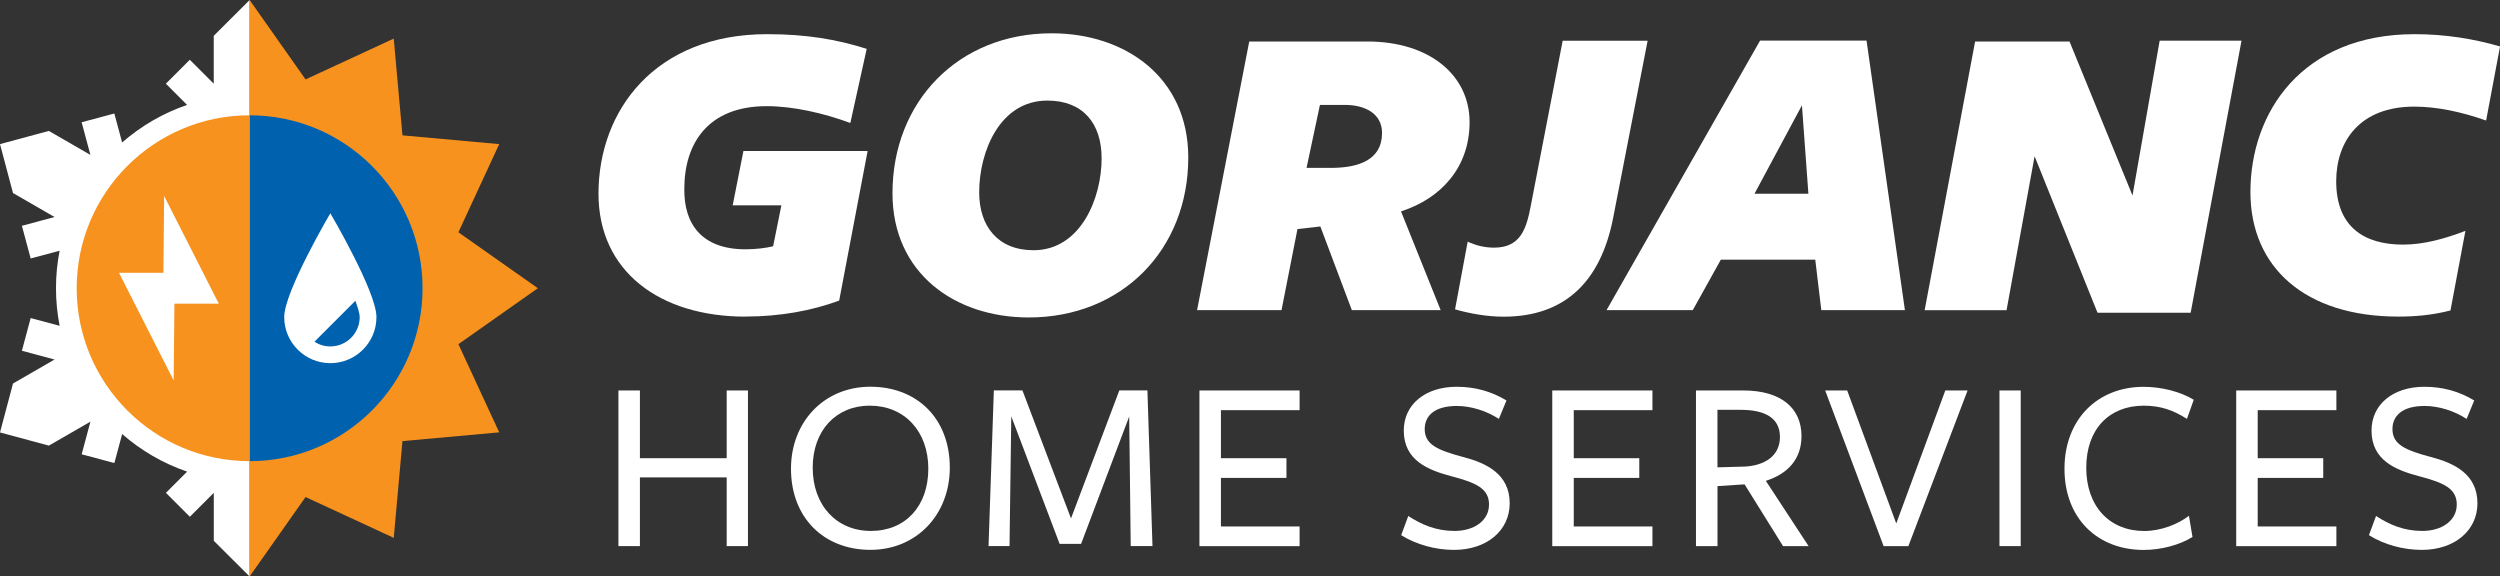
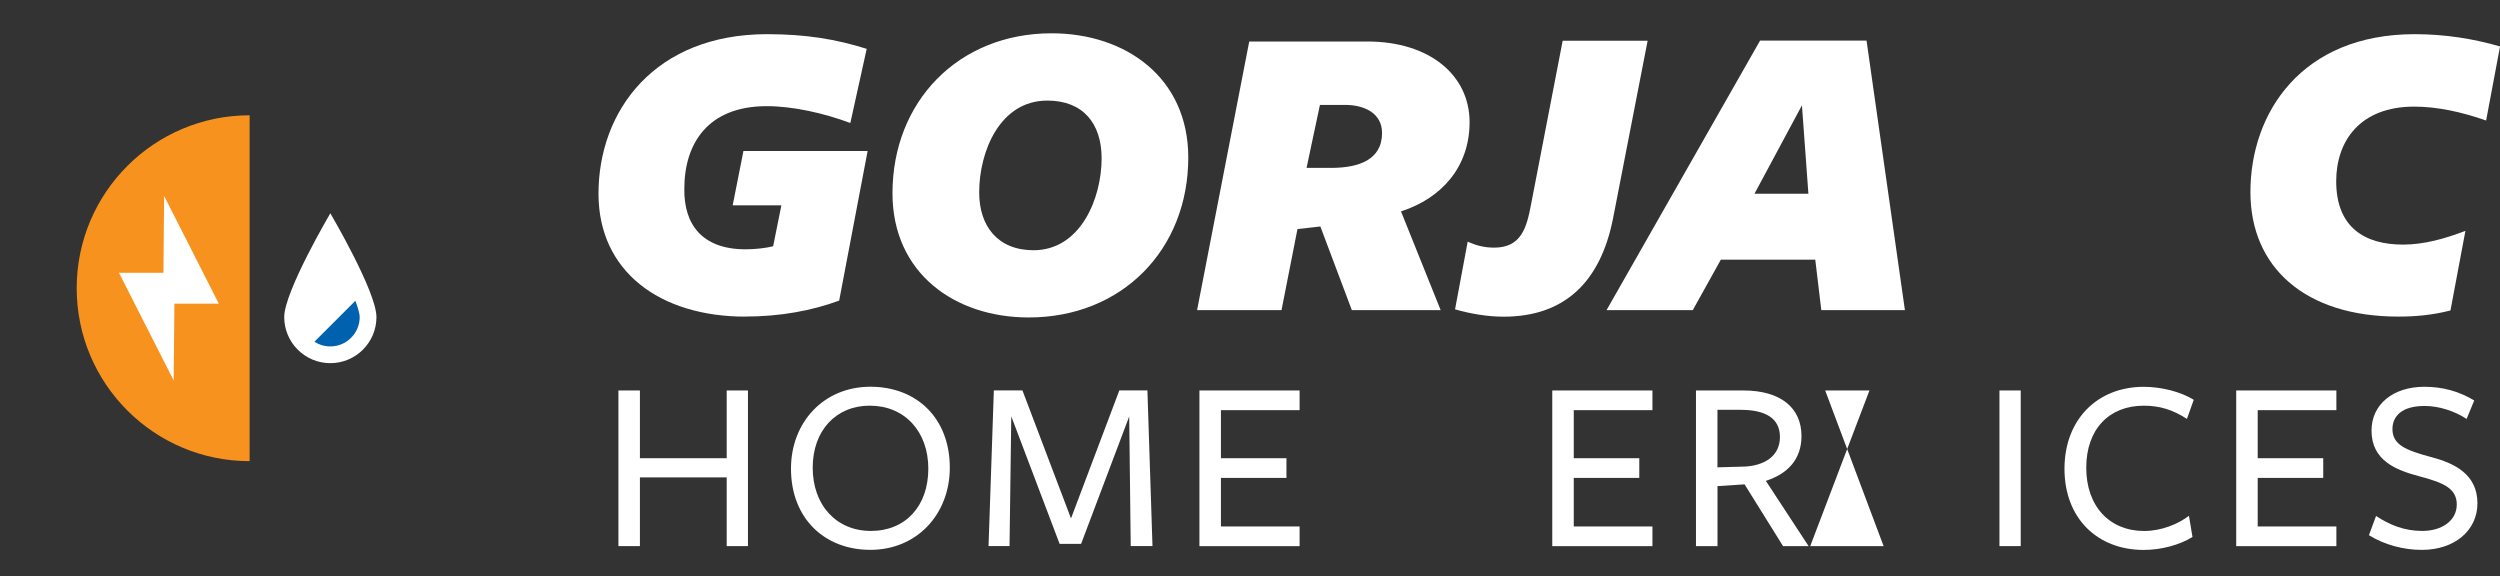
<svg xmlns="http://www.w3.org/2000/svg" id="art" viewBox="0 0 542.11 125">
  <rect x="0" y="0" width="542.11" height="125" fill="#333333" stroke="none" />
  <defs>
    <style>.cls-1{fill:#f7921e;}.cls-2{fill:#0062af;}.cls-3{fill:#fff;}</style>
  </defs>
  <path class="cls-3" d="M338.86,8.82l-6.92,35.81c-.93,4.86-2.15,9.07-7.95,9.07-2.12,0-3.98-.49-5.73-1.3l-2.74,14.68c3.42.98,7.11,1.59,10.53,1.59,13.27,0,21.04-7.57,23.75-21.41l7.48-38.43h-18.42Z" />
  <path class="cls-3" d="M161.66,68.66c-18.61,0-31.88-9.82-31.88-26.65,0-18.05,12.25-34.6,36.56-34.6,8.51,0,15.05,1.12,21.6,3.18l-3.55,16.08c-5.8-2.15-12.43-3.65-18.14-3.65-12.62,0-17.86,7.95-17.86,17.95-.09,7.57,3.74,13.09,13.28,13.09,2.15,0,4.49-.28,5.98-.66l1.79-8.88h-10.56l2.33-11.78h26.93l-6.17,32.44c-5.8,2.15-12.72,3.46-20.29,3.46Z" />
  <path class="cls-3" d="M223.08,68.84c-16.08,0-29.55-9.63-29.55-26.93,0-19.92,14.31-34.69,34.5-34.69,16.08,0,29.64,9.63,29.64,26.93,0,20.01-14.4,34.69-34.6,34.69ZM227.1,21.81c-10.28,0-14.77,11.03-14.77,19.92,0,7.29,4.02,12.53,11.78,12.53,10.19,0,14.77-11.22,14.77-19.92,0-7.57-4.02-12.53-11.78-12.53Z" />
  <path class="cls-3" d="M277.91,67.25h-18.33l11.31-58.25h25.62c13.46,0,22.16,7.29,22.16,17.48,0,9.82-6.17,16.55-14.87,19.36l8.6,21.41h-19.26l-6.83-18.14-4.96.56-3.46,17.58ZM289.13,36.4c5.24-.09,10.56-1.59,10.56-7.57,0-4.39-4.02-6.08-7.95-6.08h-5.52l-2.9,13.65h5.8Z" />
  <path class="cls-3" d="M413.08,67.25h-18.14l-1.31-10.94h-20.48l-6.08,10.94h-18.7l33.29-58.44h23.09l8.32,58.44ZM390.74,22.84l-10.29,19.17h11.69l-1.4-19.17Z" />
-   <path class="cls-3" d="M468.3,8.82h17.76l-11.03,59h-20.19l-13.65-33.94-6.08,33.38h-17.76l10.94-58.25h20.48l13.65,33.38,5.89-33.56Z" />
  <path class="cls-3" d="M521.08,53.04c-8.32,0-14.49-3.74-14.49-13.74,0-8.7,5.14-16.18,16.92-16.18,4.93,0,10.18,1.12,15.59,3.01l3.02-16.06c-5.66-1.63-11.77-2.66-18.51-2.66-24.5,0-35.62,17.02-35.62,34.22,0,16.36,11.87,27.02,32.07,27.02,3.65,0,7.35-.31,11.31-1.33l3.24-17.26c-4.39,1.68-8.96,2.98-13.53,2.98Z" />
  <path class="cls-3" d="M157.58,118.42v-14.9h-18.82v14.9h-4.66v-33.75h4.66v14.69h18.82v-14.69h4.61v33.75h-4.61Z" />
  <path class="cls-3" d="M188.74,119.23c-10.04,0-17.22-6.91-17.22-17.6,0-10.1,7.13-17.77,17.22-17.77s17.22,6.86,17.22,17.55c0,10.1-7.13,17.82-17.22,17.82ZM188.63,87.96c-7.3,0-12.4,5.35-12.4,13.45s5.1,13.72,12.62,13.72,12.45-5.4,12.45-13.5-5.16-13.66-12.67-13.66Z" />
  <path class="cls-3" d="M244.85,90.34l-10.42,27.59h-4.66l-10.48-27.65-.38,28.13h-4.55l1.15-33.75h6.2l10.53,27.76,10.48-27.76h6.09l1.1,33.75h-4.72l-.33-28.08Z" />
  <path class="cls-3" d="M260.09,118.42v-33.75h21.72v4.27h-17.06v10.42h14.21v4.27h-14.21v10.53h17.06v4.27h-21.72Z" />
-   <path class="cls-3" d="M322.89,109.46c0-3.46-2.63-4.75-8.23-6.21-4.88-1.3-10.26-3.35-10.26-9.88,0-5.67,4.66-9.5,11.46-9.5,3.95,0,7.51.97,10.81,2.97l-1.65,4c-2.63-1.73-6.03-2.81-9.11-2.81-4.94,0-6.97,2.21-6.97,5.02,0,3.4,2.91,4.59,8.34,6.05,4.99,1.3,10.09,3.67,10.09,10.04,0,5.83-4.88,10.1-12.07,10.1-4,0-8.17-1.13-11.46-3.19l1.54-4.16c2.91,1.89,6.03,3.24,10.04,3.24,4.33,0,7.46-2.32,7.46-5.67Z" />
  <path class="cls-3" d="M336.6,118.42v-33.75h21.72v4.27h-17.06v10.42h14.21v4.27h-14.21v10.53h17.06v4.27h-21.72Z" />
  <path class="cls-3" d="M372.42,118.42h-4.66v-33.75h10.26c8.28,0,12.62,3.89,12.62,9.88,0,5.08-3.02,8.21-7.73,9.72l9.27,14.15h-5.54l-8.34-13.39-5.87.38v13.01ZM378.07,101.19c4.5-.16,7.9-2.27,7.9-6.43s-3.29-5.89-8.5-5.89h-5.05v12.47l5.65-.16Z" />
-   <path class="cls-3" d="M413.83,118.42h-5.38l-12.67-33.75h4.77l10.64,28.84,10.64-28.84h4.83l-12.84,33.75Z" />
+   <path class="cls-3" d="M413.83,118.42h-5.38l-12.67-33.75h4.77h4.83l-12.84,33.75Z" />
  <path class="cls-3" d="M433.57,118.42v-33.75h4.61v33.75h-4.61Z" />
  <path class="cls-3" d="M474.22,90.83c-3.02-1.94-5.81-2.86-9.38-2.86-7.46,0-12.45,5.08-12.45,13.45s5.05,13.72,12.56,13.72c3.68,0,7.3-1.46,9.71-3.29l.77,4.59c-2.8,1.73-6.75,2.81-10.59,2.81-10.04,0-17.17-6.86-17.17-17.6s7.19-17.77,17.17-17.77c3.89,0,8.06,1.08,10.86,2.81l-1.48,4.16Z" />
  <path class="cls-3" d="M484.91,118.42v-33.75h21.72v4.27h-17.06v10.42h14.21v4.27h-14.21v10.53h17.06v4.27h-21.72Z" />
  <path class="cls-3" d="M532.74,109.46c0-3.46-2.63-4.75-8.23-6.21-4.88-1.3-10.26-3.35-10.26-9.88,0-5.67,4.66-9.5,11.46-9.5,3.95,0,7.51.97,10.81,2.97l-1.65,4c-2.63-1.73-6.03-2.81-9.11-2.81-4.94,0-6.97,2.21-6.97,5.02,0,3.4,2.91,4.59,8.34,6.05,4.99,1.3,10.09,3.67,10.09,10.04,0,5.83-4.88,10.1-12.07,10.1-4,0-8.17-1.13-11.46-3.19l1.54-4.16c2.91,1.89,6.03,3.24,10.04,3.24,4.33,0,7.46-2.32,7.46-5.67Z" />
-   <path class="cls-3" d="M46.35,7.75v10.4l-5.19-5.19-5.19,5.19,4.6,4.6c-5.24,1.79-10.01,4.58-14.09,8.15l-1.69-6.29-7.09,1.9,1.9,7.08-9.01-5.2L0,31.25l2.82,10.61,9.01,5.2-7.08,1.9,1.9,7.09,6.28-1.68c-.52,2.63-.79,5.35-.79,8.14s.28,5.5.79,8.14l-6.28-1.68-1.9,7.09,7.08,1.9-9.01,5.2-2.82,10.61,10.6,2.86,9.01-5.2-1.9,7.08,7.09,1.9,1.69-6.29c4.08,3.57,8.85,6.36,14.09,8.15l-4.6,4.6,5.19,5.19,5.19-5.19v10.4l7.78,7.75V0l-7.78,7.75Z" />
-   <polygon class="cls-1" points="116.63 62.5 99.4 50.37 108.25 31.25 87.27 29.35 85.38 8.37 66.26 17.22 54.13 0 54.13 125 66.26 107.78 85.38 116.63 87.27 95.65 108.25 93.75 99.4 74.63 116.63 62.5" />
-   <path class="cls-2" d="M54.13,25v75c20.71,0,37.5-16.79,37.5-37.5,0-20.71-16.79-37.5-37.5-37.5Z" />
  <path class="cls-3" d="M61.63,68.75c0-5.52,10-22.5,10-22.5,0,0,10,16.98,10,22.5s-4.48,10-10,10-10-4.48-10-10Z" />
  <path class="cls-2" d="M71.63,75.12c3.52,0,6.37-2.86,6.37-6.38,0-.65-.33-1.87-.94-3.52l-8.88,8.88c.99.64,2.17,1.02,3.44,1.02Z" />
  <path class="cls-1" d="M54.13,25v75c-20.71,0-37.5-16.79-37.5-37.5S33.42,25,54.13,25Z" />
  <polygon class="cls-3" points="47.45 65.85 35.59 42.5 35.44 59.15 25.8 59.15 37.66 82.5 37.82 65.85 47.45 65.85" />
</svg>